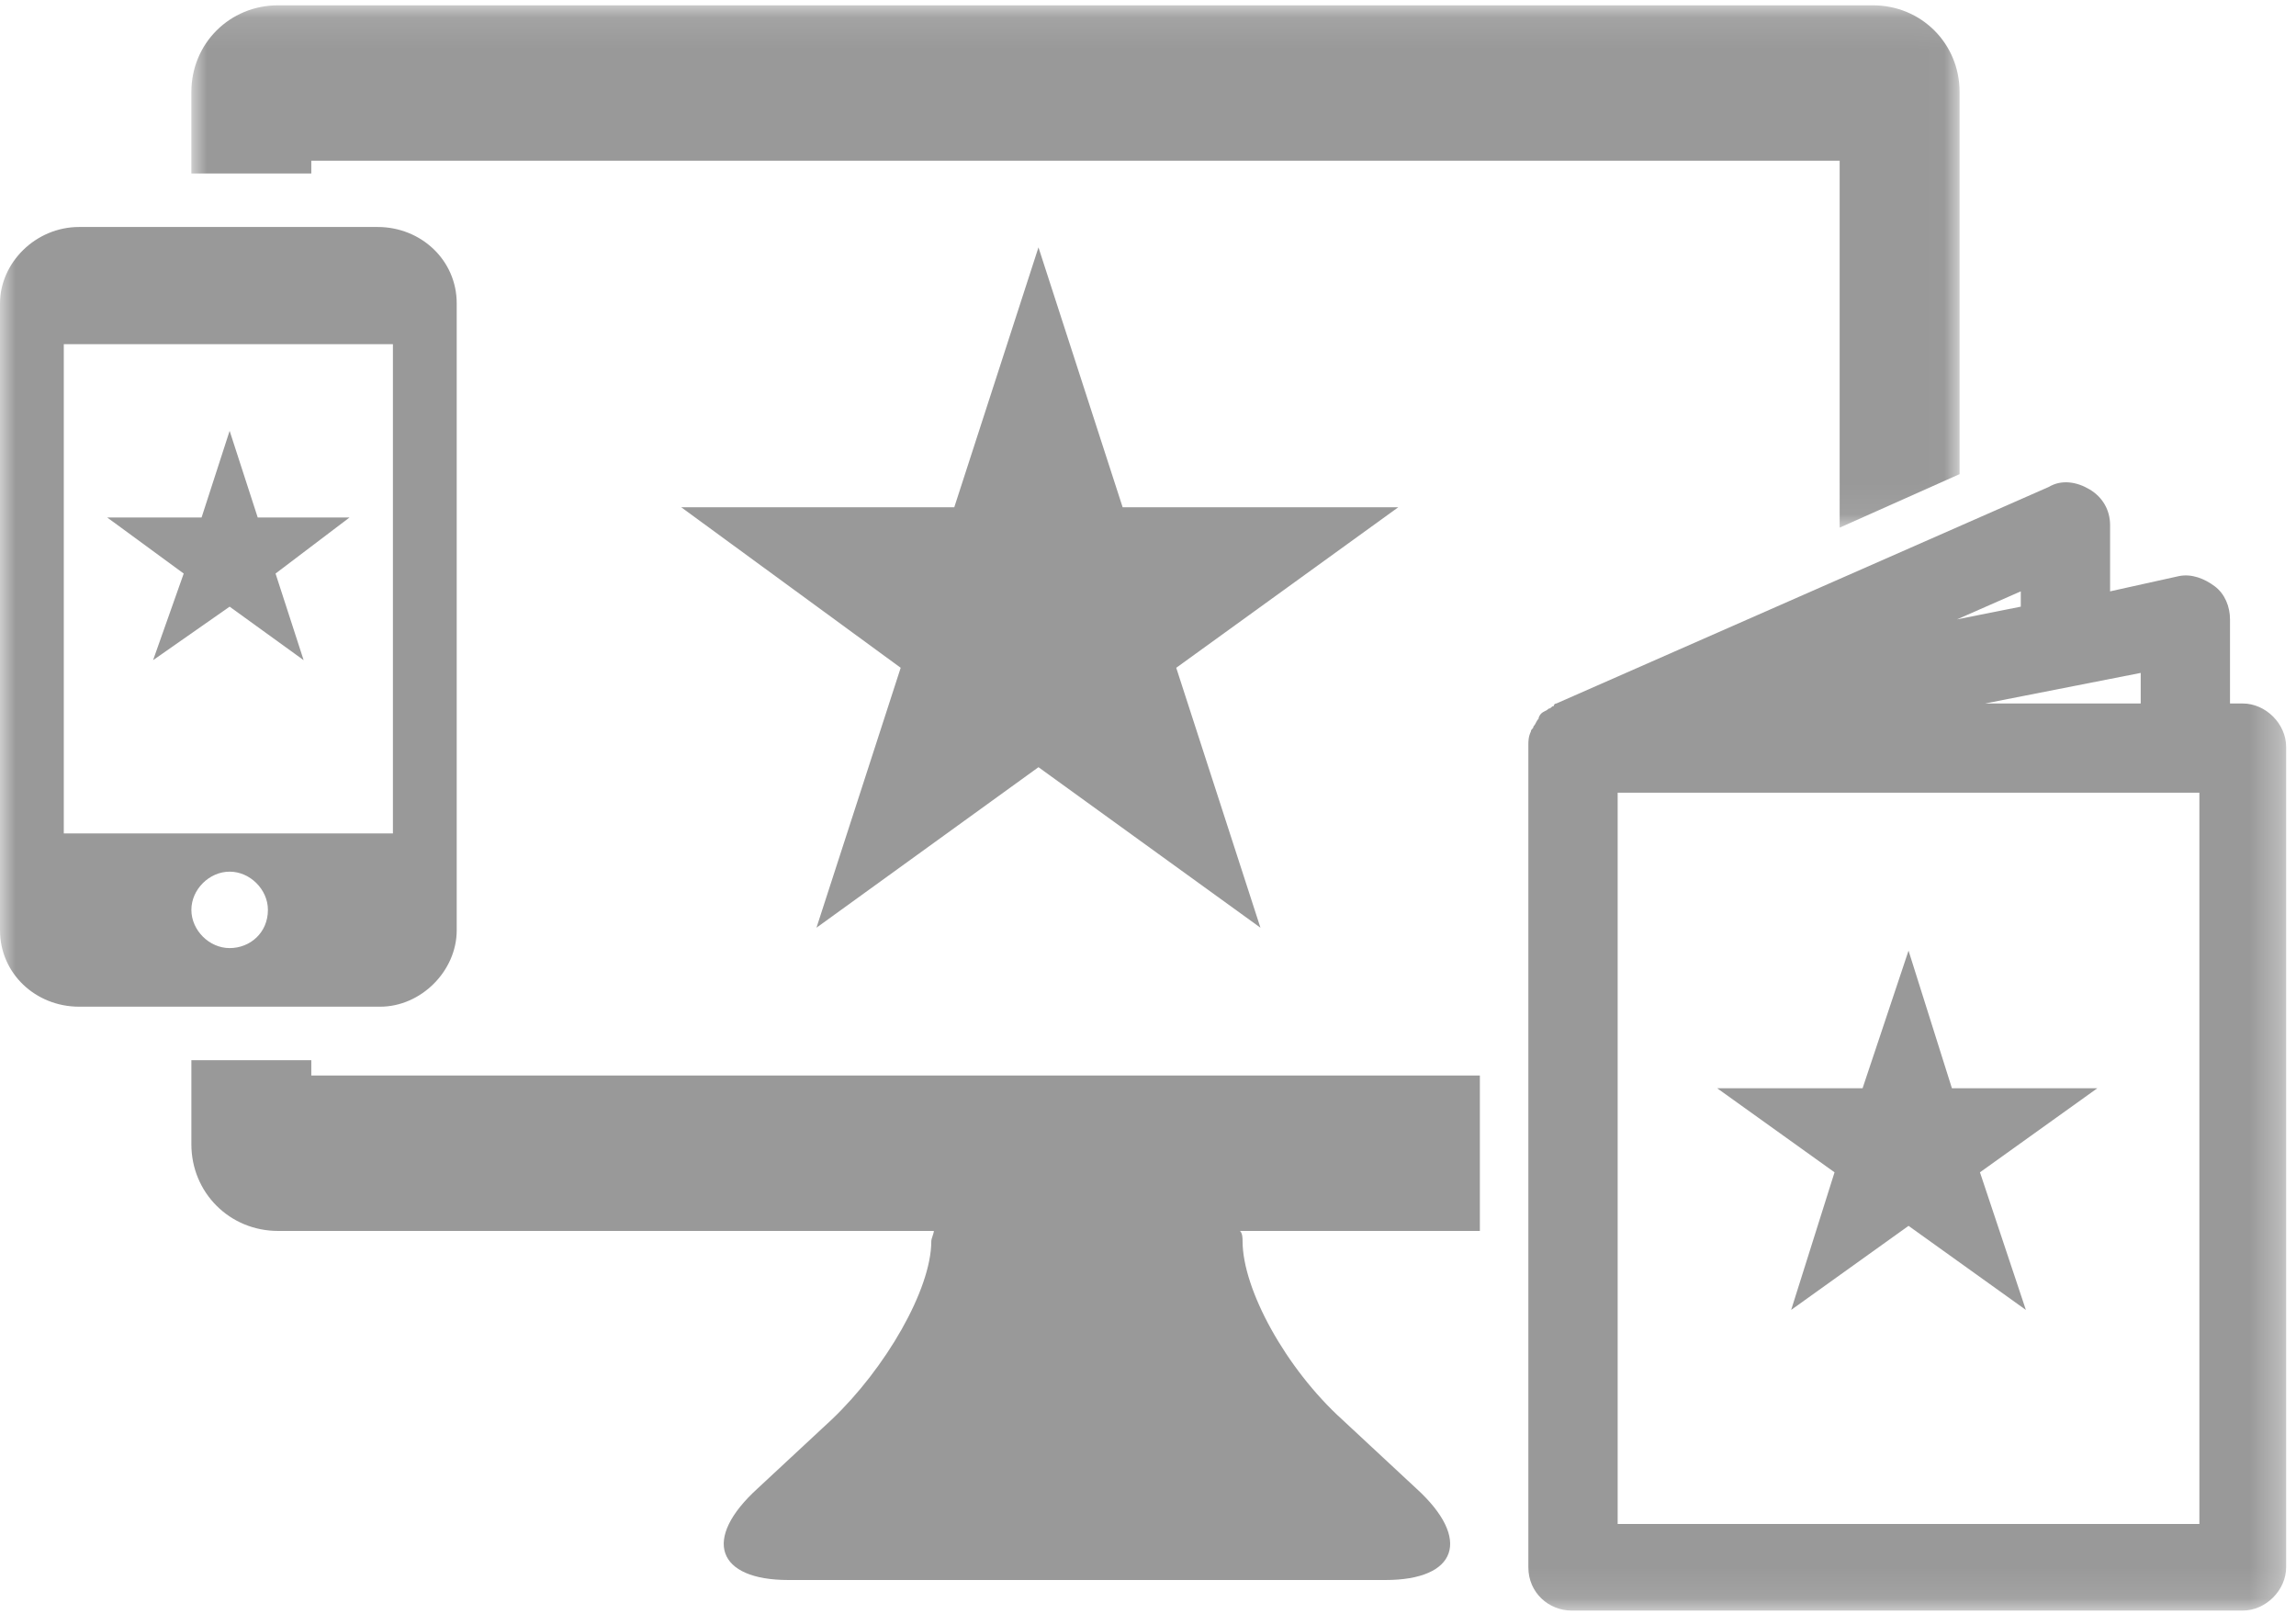
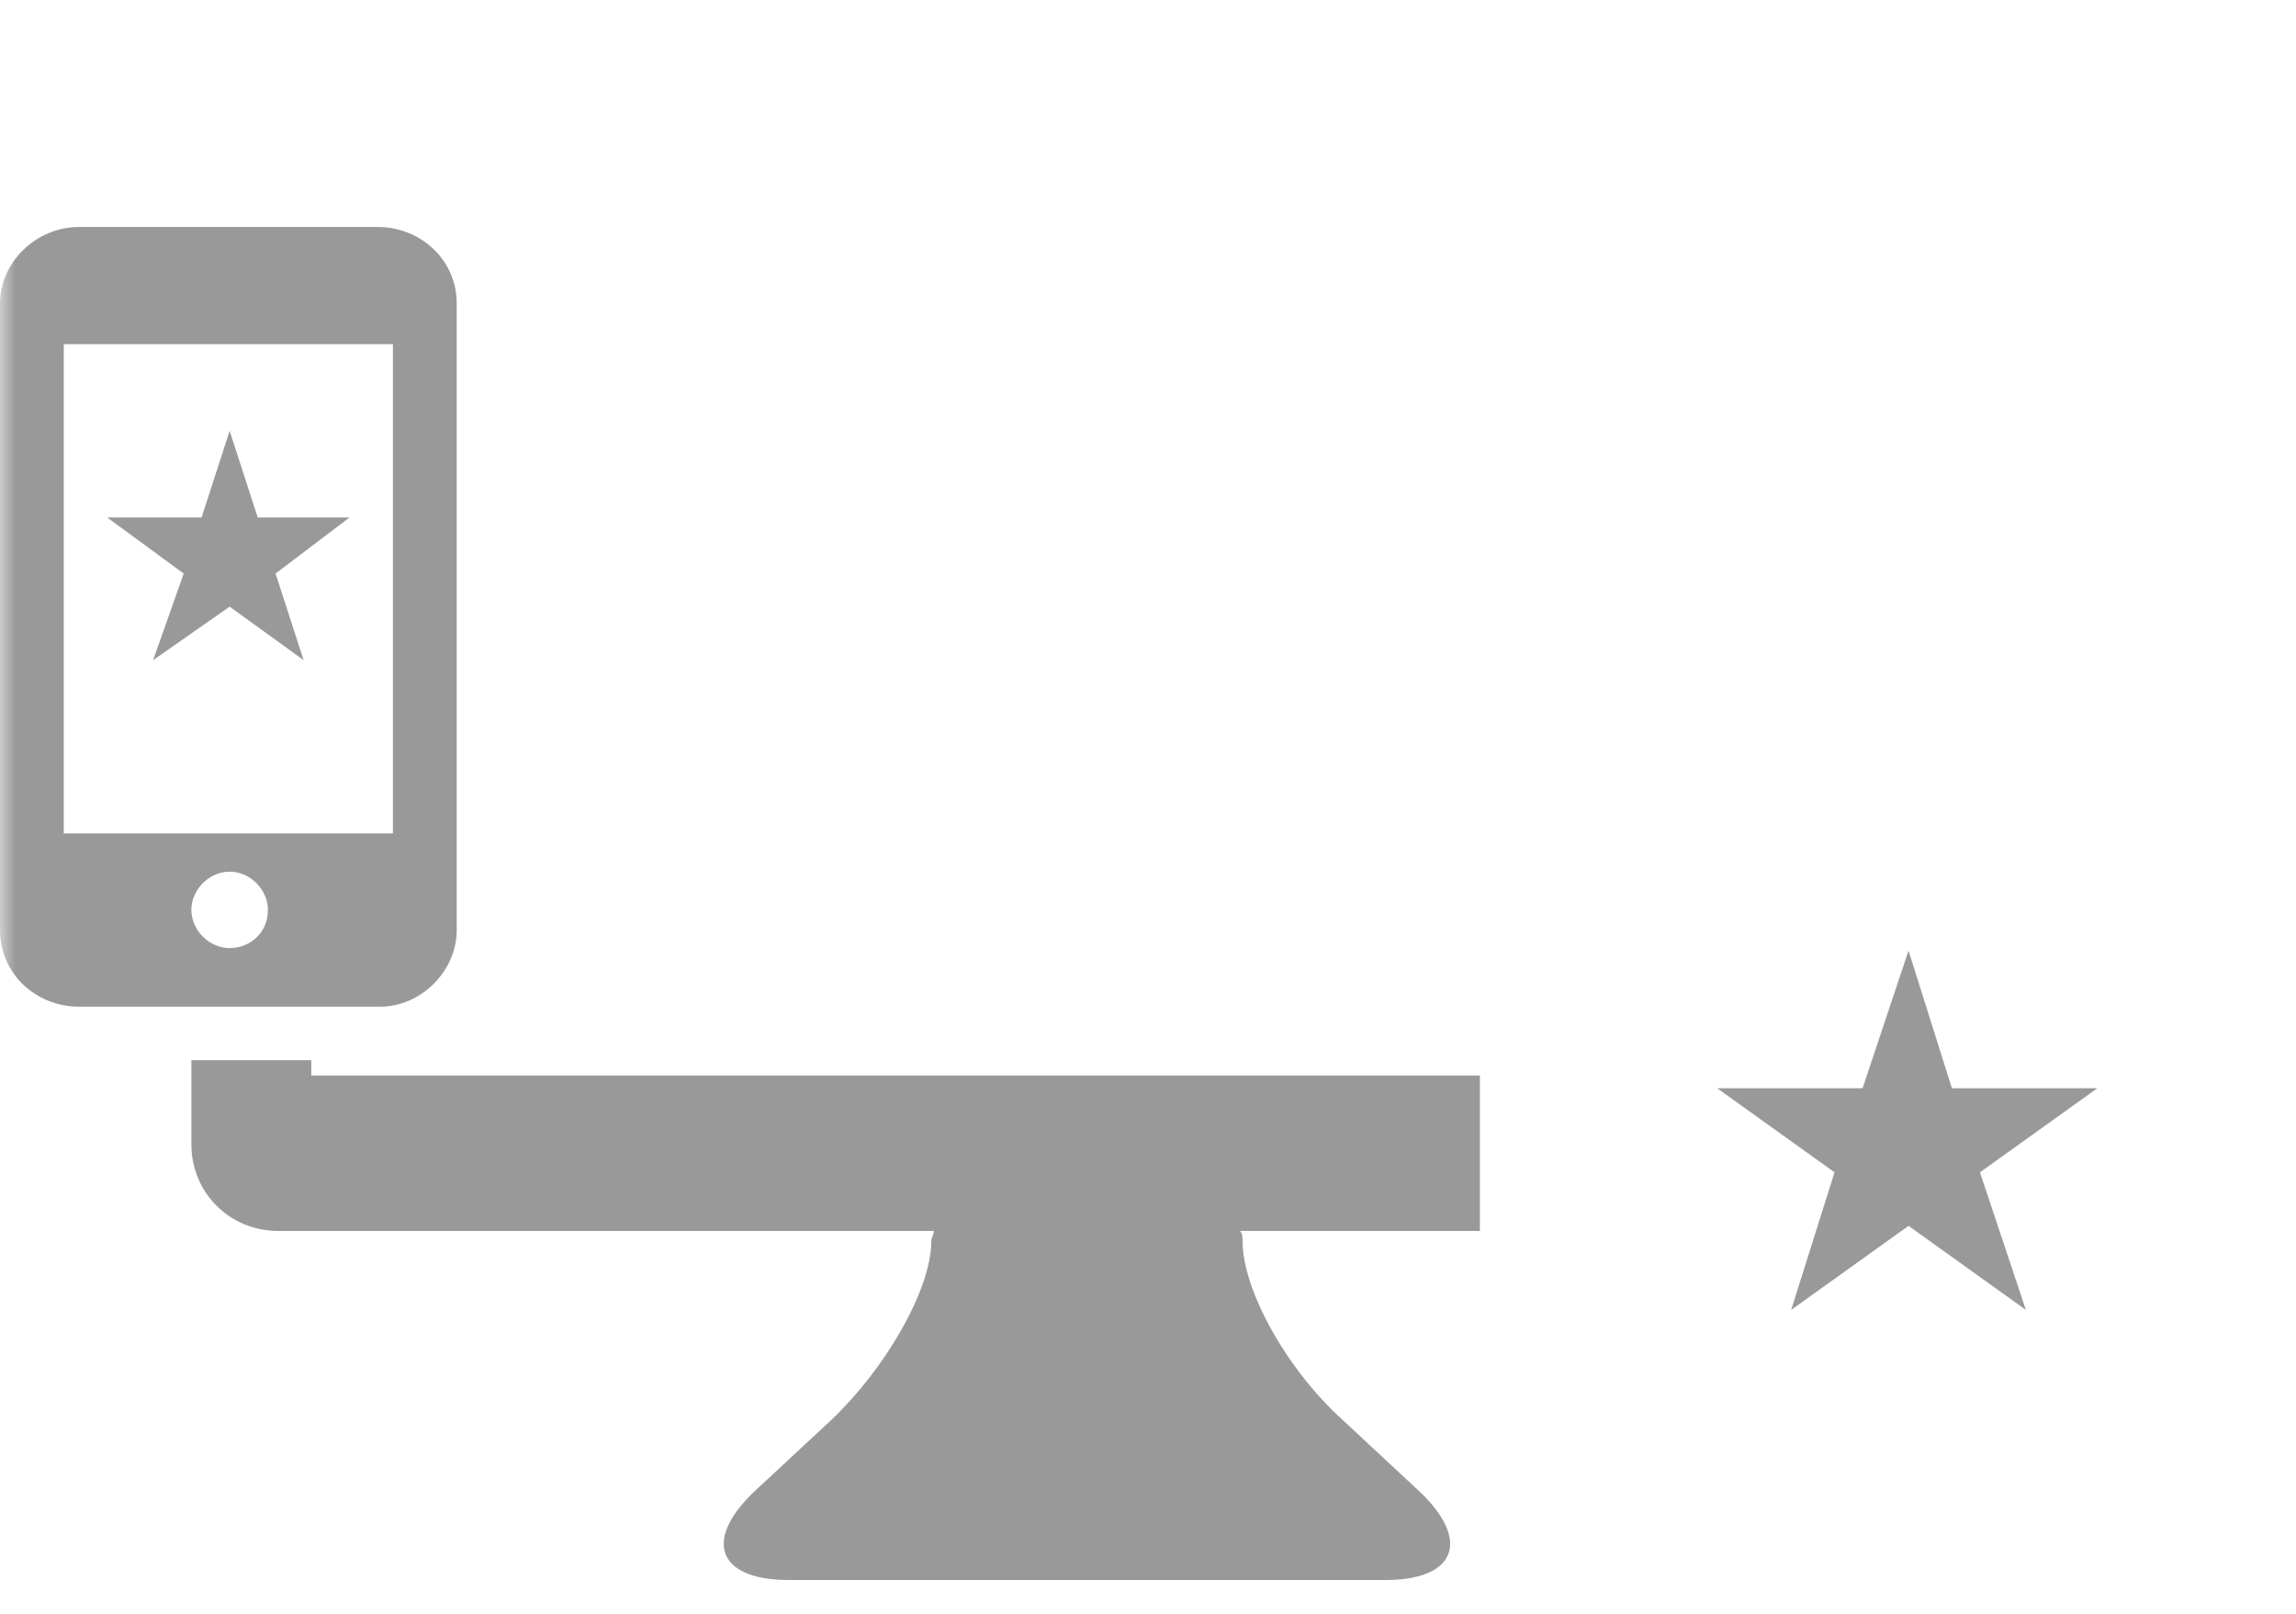
<svg xmlns="http://www.w3.org/2000/svg" xmlns:xlink="http://www.w3.org/1999/xlink" width="74px" height="52px" viewBox="0 0 74 52" version="1.1">
  <title>01_Advertising</title>
  <desc>Created with Sketch.</desc>
  <defs>
    <polygon id="path-1" points="56.989 0.103 1.71322506e-05 0.103 1.71322505e-05 16.934 56.989 16.934 56.989 0.103" />
    <polygon id="path-3" points="0 51.897 73.682 51.897 73.682 0.171 0 0.171" />
  </defs>
  <g id="Page-1" stroke="none" stroke-width="1" fill="none" fill-rule="evenodd" opacity="0.4">
    <g id="How-We-Work" transform="translate(-111, -618)">
      <g id="01_Advertising" transform="translate(111, 618)">
        <path d="M34.292,37.201 L33.305,37.201 L34.292,37.201 Z M37.006,37.201 L36.019,37.201 L37.006,37.201 Z M10.033,34.737 L10.033,34.655 L47.696,34.655 L47.696,39.664 L39.966,39.664 C40.048,39.746 40.048,39.91 40.048,39.992 C40.048,41.552 41.446,44.097 43.256,45.739 L45.64,47.956 C47.45,49.598 46.956,50.912 44.654,50.912 L35.032,50.912 L25.411,50.912 C23.108,50.912 22.615,49.598 24.424,47.956 L26.809,45.739 C28.536,44.097 30.016,41.552 30.016,39.992 C30.016,39.91 30.098,39.746 30.098,39.664 L8.964,39.664 C7.401,39.664 6.168,38.432 6.168,36.872 L6.168,34.163 L10.033,34.163 L10.033,34.737 Z" id="Fill-1" fill="#000000" />
        <g id="Group-5" transform="translate(6.168, 0.068)">
          <mask id="mask-2" fill="white">
            <use xlink:href="#path-1" />
          </mask>
          <g id="Clip-4" />
-           <path d="M3.865,5.111 L53.124,5.111 L53.124,16.934 L56.989,15.21 L56.989,2.894 C56.989,1.334 55.755,0.103 54.193,0.103 L2.796,0.103 C1.234,0.103 1.71322505e-05,1.334 1.71322505e-05,2.894 L1.71322505e-05,5.522 L3.865,5.522 L3.865,5.111 Z" id="Fill-3" fill="#000000" mask="url(#mask-2)" />
        </g>
-         <polygon id="Fill-6" fill="#000000" points="36.183 16.346 33.47 7.971 30.756 16.346 21.957 16.346 29.029 21.518 26.315 29.893 33.47 24.721 40.624 29.893 37.91 21.518 45.065 16.346" />
        <mask id="mask-4" fill="white">
          <use xlink:href="#path-3" />
        </mask>
        <g id="Clip-9" />
-         <path d="M2.056,26.855 L12.664,26.855 L12.664,11.091 L2.056,11.091 L2.056,26.855 Z M7.401,30.55 C6.743,30.55 6.168,29.975 6.168,29.318 C6.168,28.662 6.743,28.087 7.401,28.087 C8.059,28.087 8.635,28.662 8.635,29.318 C8.635,30.057 8.059,30.55 7.401,30.55 L7.401,30.55 Z M14.72,29.975 L14.72,9.777 C14.72,8.382 13.569,7.314 12.171,7.314 L2.549,7.314 C1.151,7.314 0,8.464 0,9.777 L0,29.975 C0,31.371 1.151,32.438 2.549,32.438 L12.253,32.438 C13.569,32.438 14.72,31.289 14.72,29.975 L14.72,29.975 Z" id="Fill-8" fill="#000000" mask="url(#mask-4)" />
+         <path d="M2.056,26.855 L12.664,26.855 L12.664,11.091 L2.056,11.091 L2.056,26.855 Z M7.401,30.55 C6.743,30.55 6.168,29.975 6.168,29.318 C6.168,28.662 6.743,28.087 7.401,28.087 C8.059,28.087 8.635,28.662 8.635,29.318 C8.635,30.057 8.059,30.55 7.401,30.55 L7.401,30.55 Z M14.72,29.975 L14.72,9.777 C14.72,8.382 13.569,7.314 12.171,7.314 L2.549,7.314 C1.151,7.314 0,8.464 0,9.777 L0,29.975 C0,31.371 1.151,32.438 2.549,32.438 L12.253,32.438 C13.569,32.438 14.72,31.289 14.72,29.975 L14.72,29.975 " id="Fill-8" fill="#000000" mask="url(#mask-4)" />
        <polygon id="Fill-10" fill="#000000" mask="url(#mask-4)" points="11.266 16.674 8.306 16.674 7.401 13.883 6.497 16.674 3.454 16.674 5.921 18.481 4.934 21.272 7.401 19.548 9.786 21.272 8.881 18.481" />
-         <path d="M68.995,22.668 L63.979,22.668 L68.995,21.683 L68.995,22.668 Z M65.13,19.548 L63.074,19.958 L65.13,19.055 L65.13,19.548 Z M52.137,49.024 L52.137,48.531 L52.137,48.121 L52.137,25.542 L70.886,25.542 L70.886,49.106 L52.137,49.106 L52.137,49.024 Z M72.284,22.668 L71.873,22.668 L71.873,19.958 C71.873,19.548 71.709,19.137 71.38,18.891 C71.051,18.645 70.64,18.481 70.229,18.563 L69.488,18.727 L68.008,19.055 L68.008,16.921 C68.008,16.428 67.762,16.017 67.35,15.771 C66.939,15.525 66.446,15.443 66.035,15.689 L50.163,22.668 C50.163,22.668 50.081,22.668 50.081,22.75 C49.999,22.75 49.999,22.832 49.917,22.832 C49.834,22.914 49.752,22.914 49.67,22.996 C49.67,22.996 49.588,23.078 49.588,23.161 C49.505,23.243 49.505,23.325 49.423,23.407 C49.423,23.489 49.341,23.489 49.341,23.571 C49.259,23.735 49.259,23.899 49.259,23.982 L49.259,24.146 L49.259,50.337 L49.259,50.502 C49.259,51.323 49.917,51.897 50.657,51.897 L54.193,51.897 L72.284,51.897 C73.025,51.897 73.682,51.241 73.682,50.502 L73.682,24.064 C73.682,23.325 73.025,22.668 72.284,22.668 L72.284,22.668 Z" id="Fill-11" fill="#000000" mask="url(#mask-4)" />
        <polygon id="Fill-12" fill="#000000" mask="url(#mask-4)" points="59.127 37.775 57.729 42.209 61.512 39.5 65.294 42.209 63.814 37.775 67.597 35.066 62.91 35.066 61.512 30.632 60.031 35.066 55.344 35.066" />
      </g>
    </g>
  </g>
</svg>